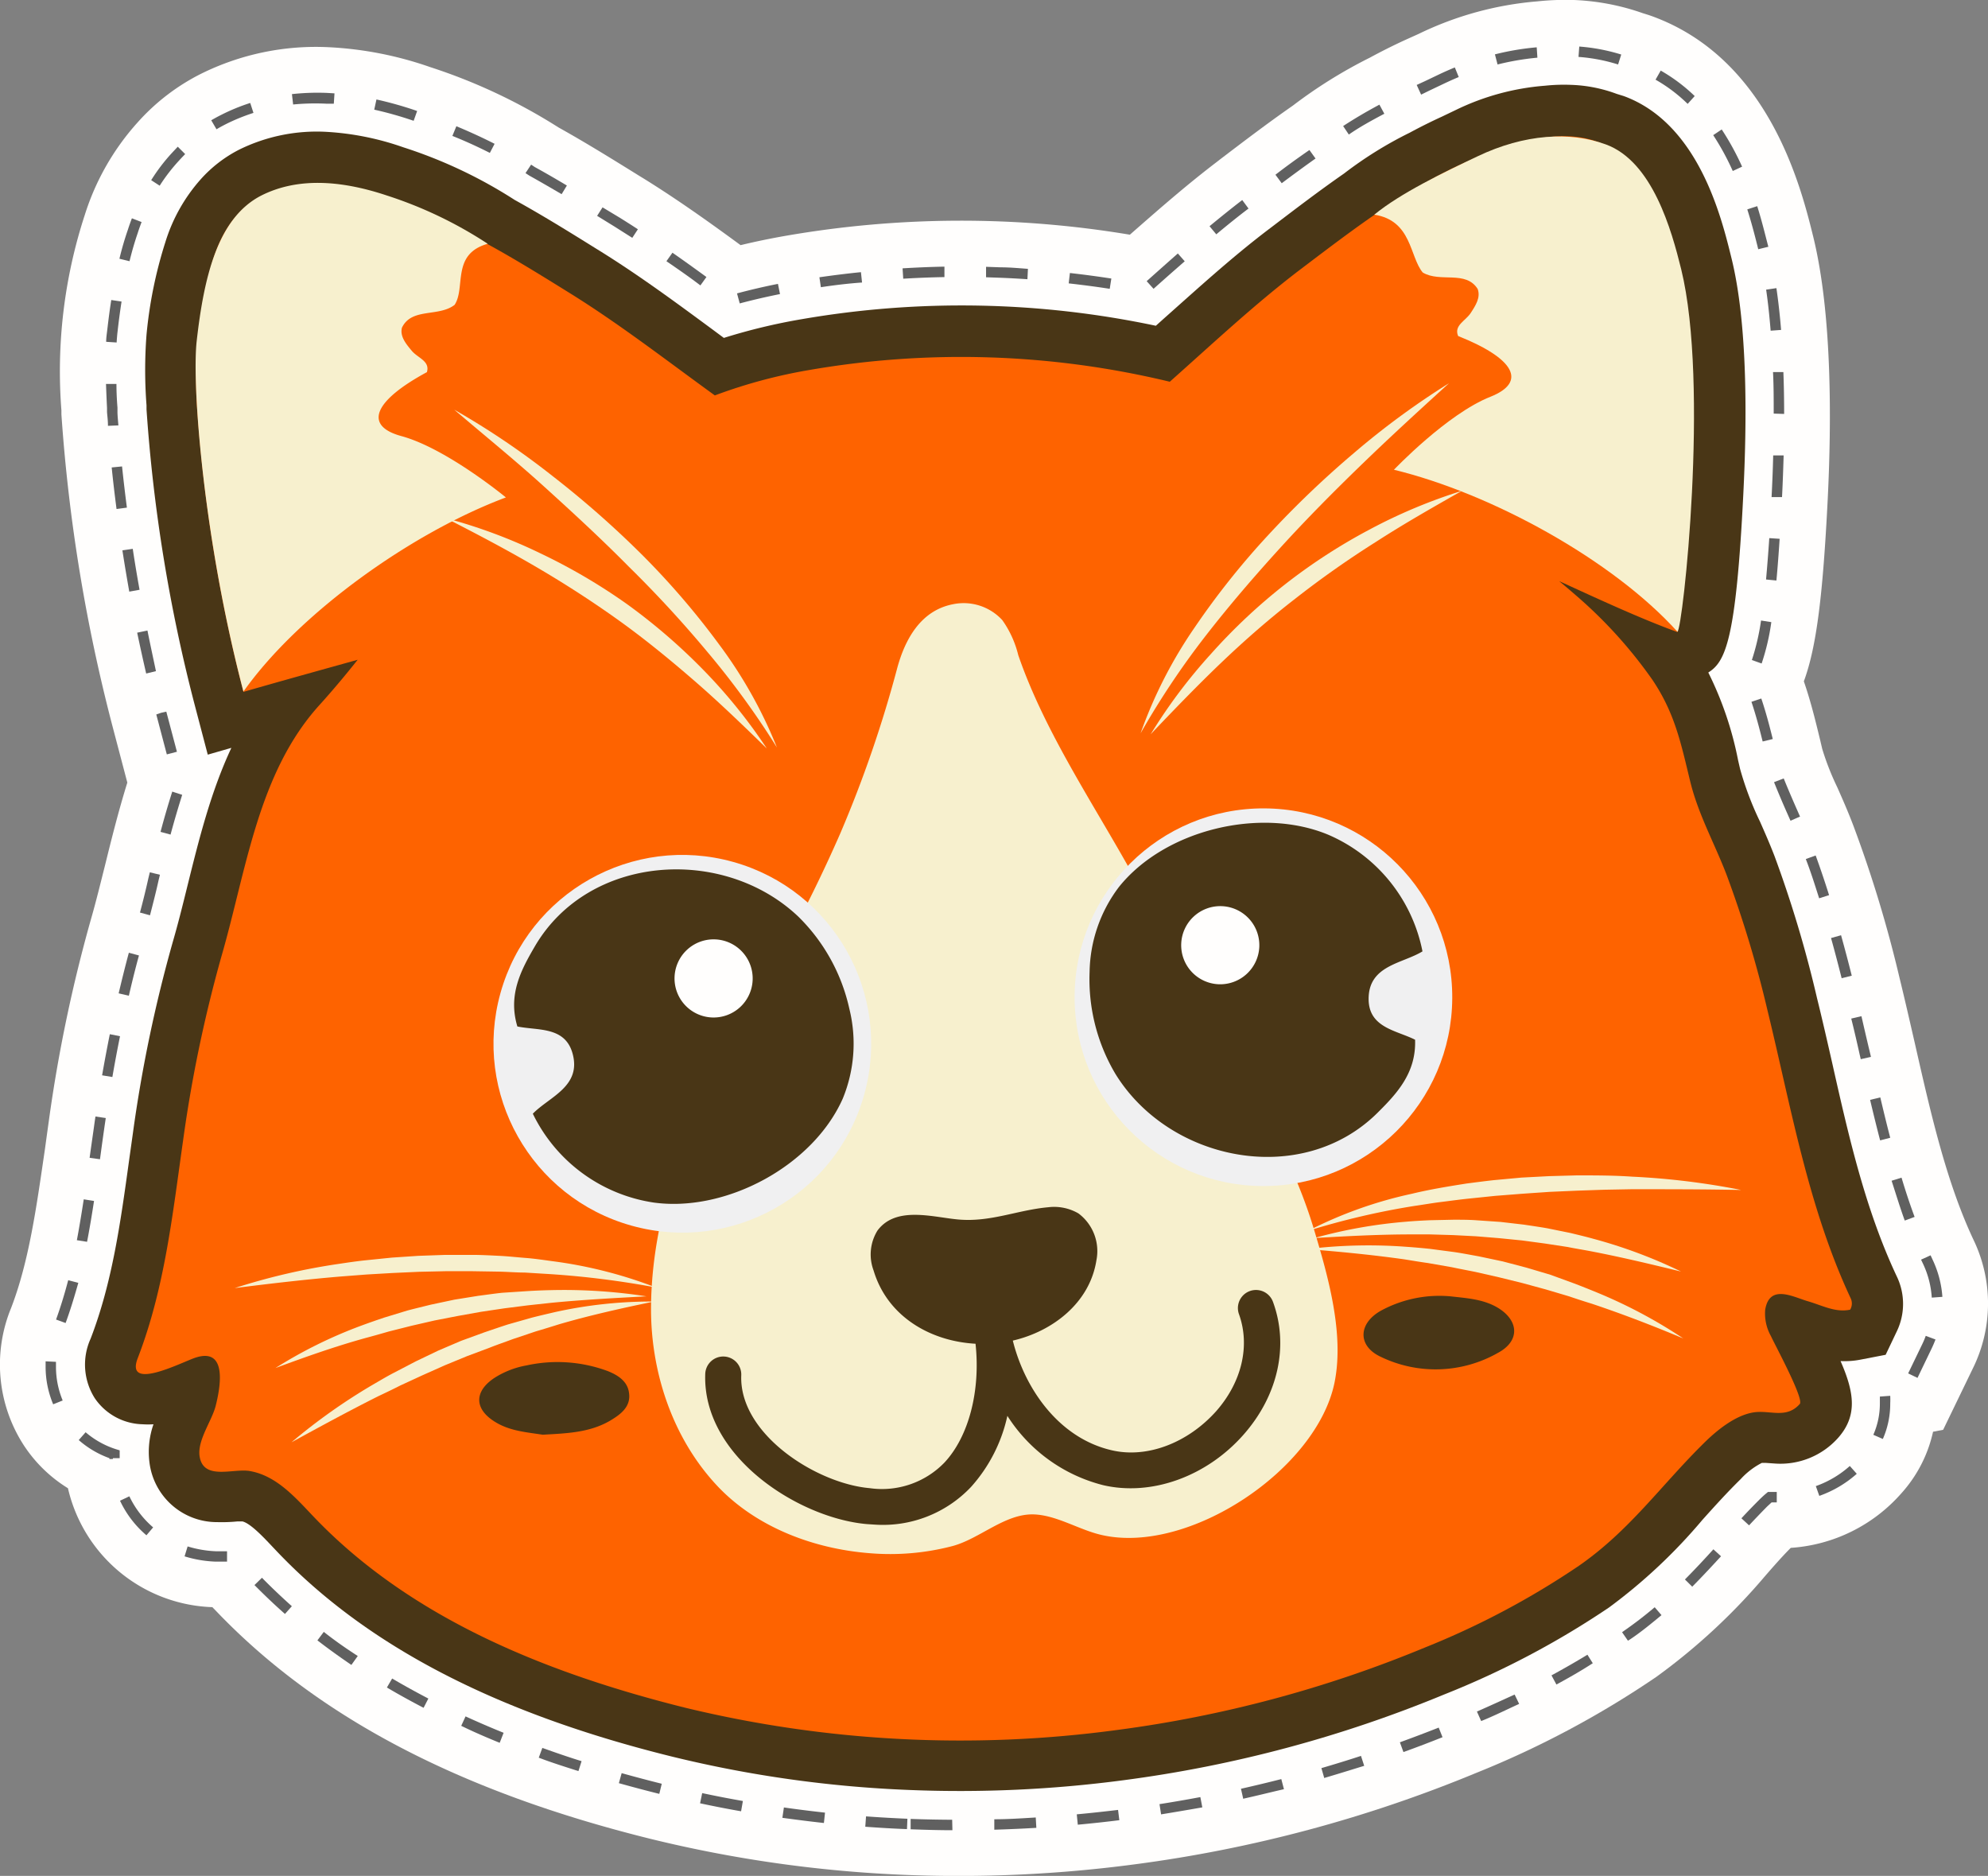
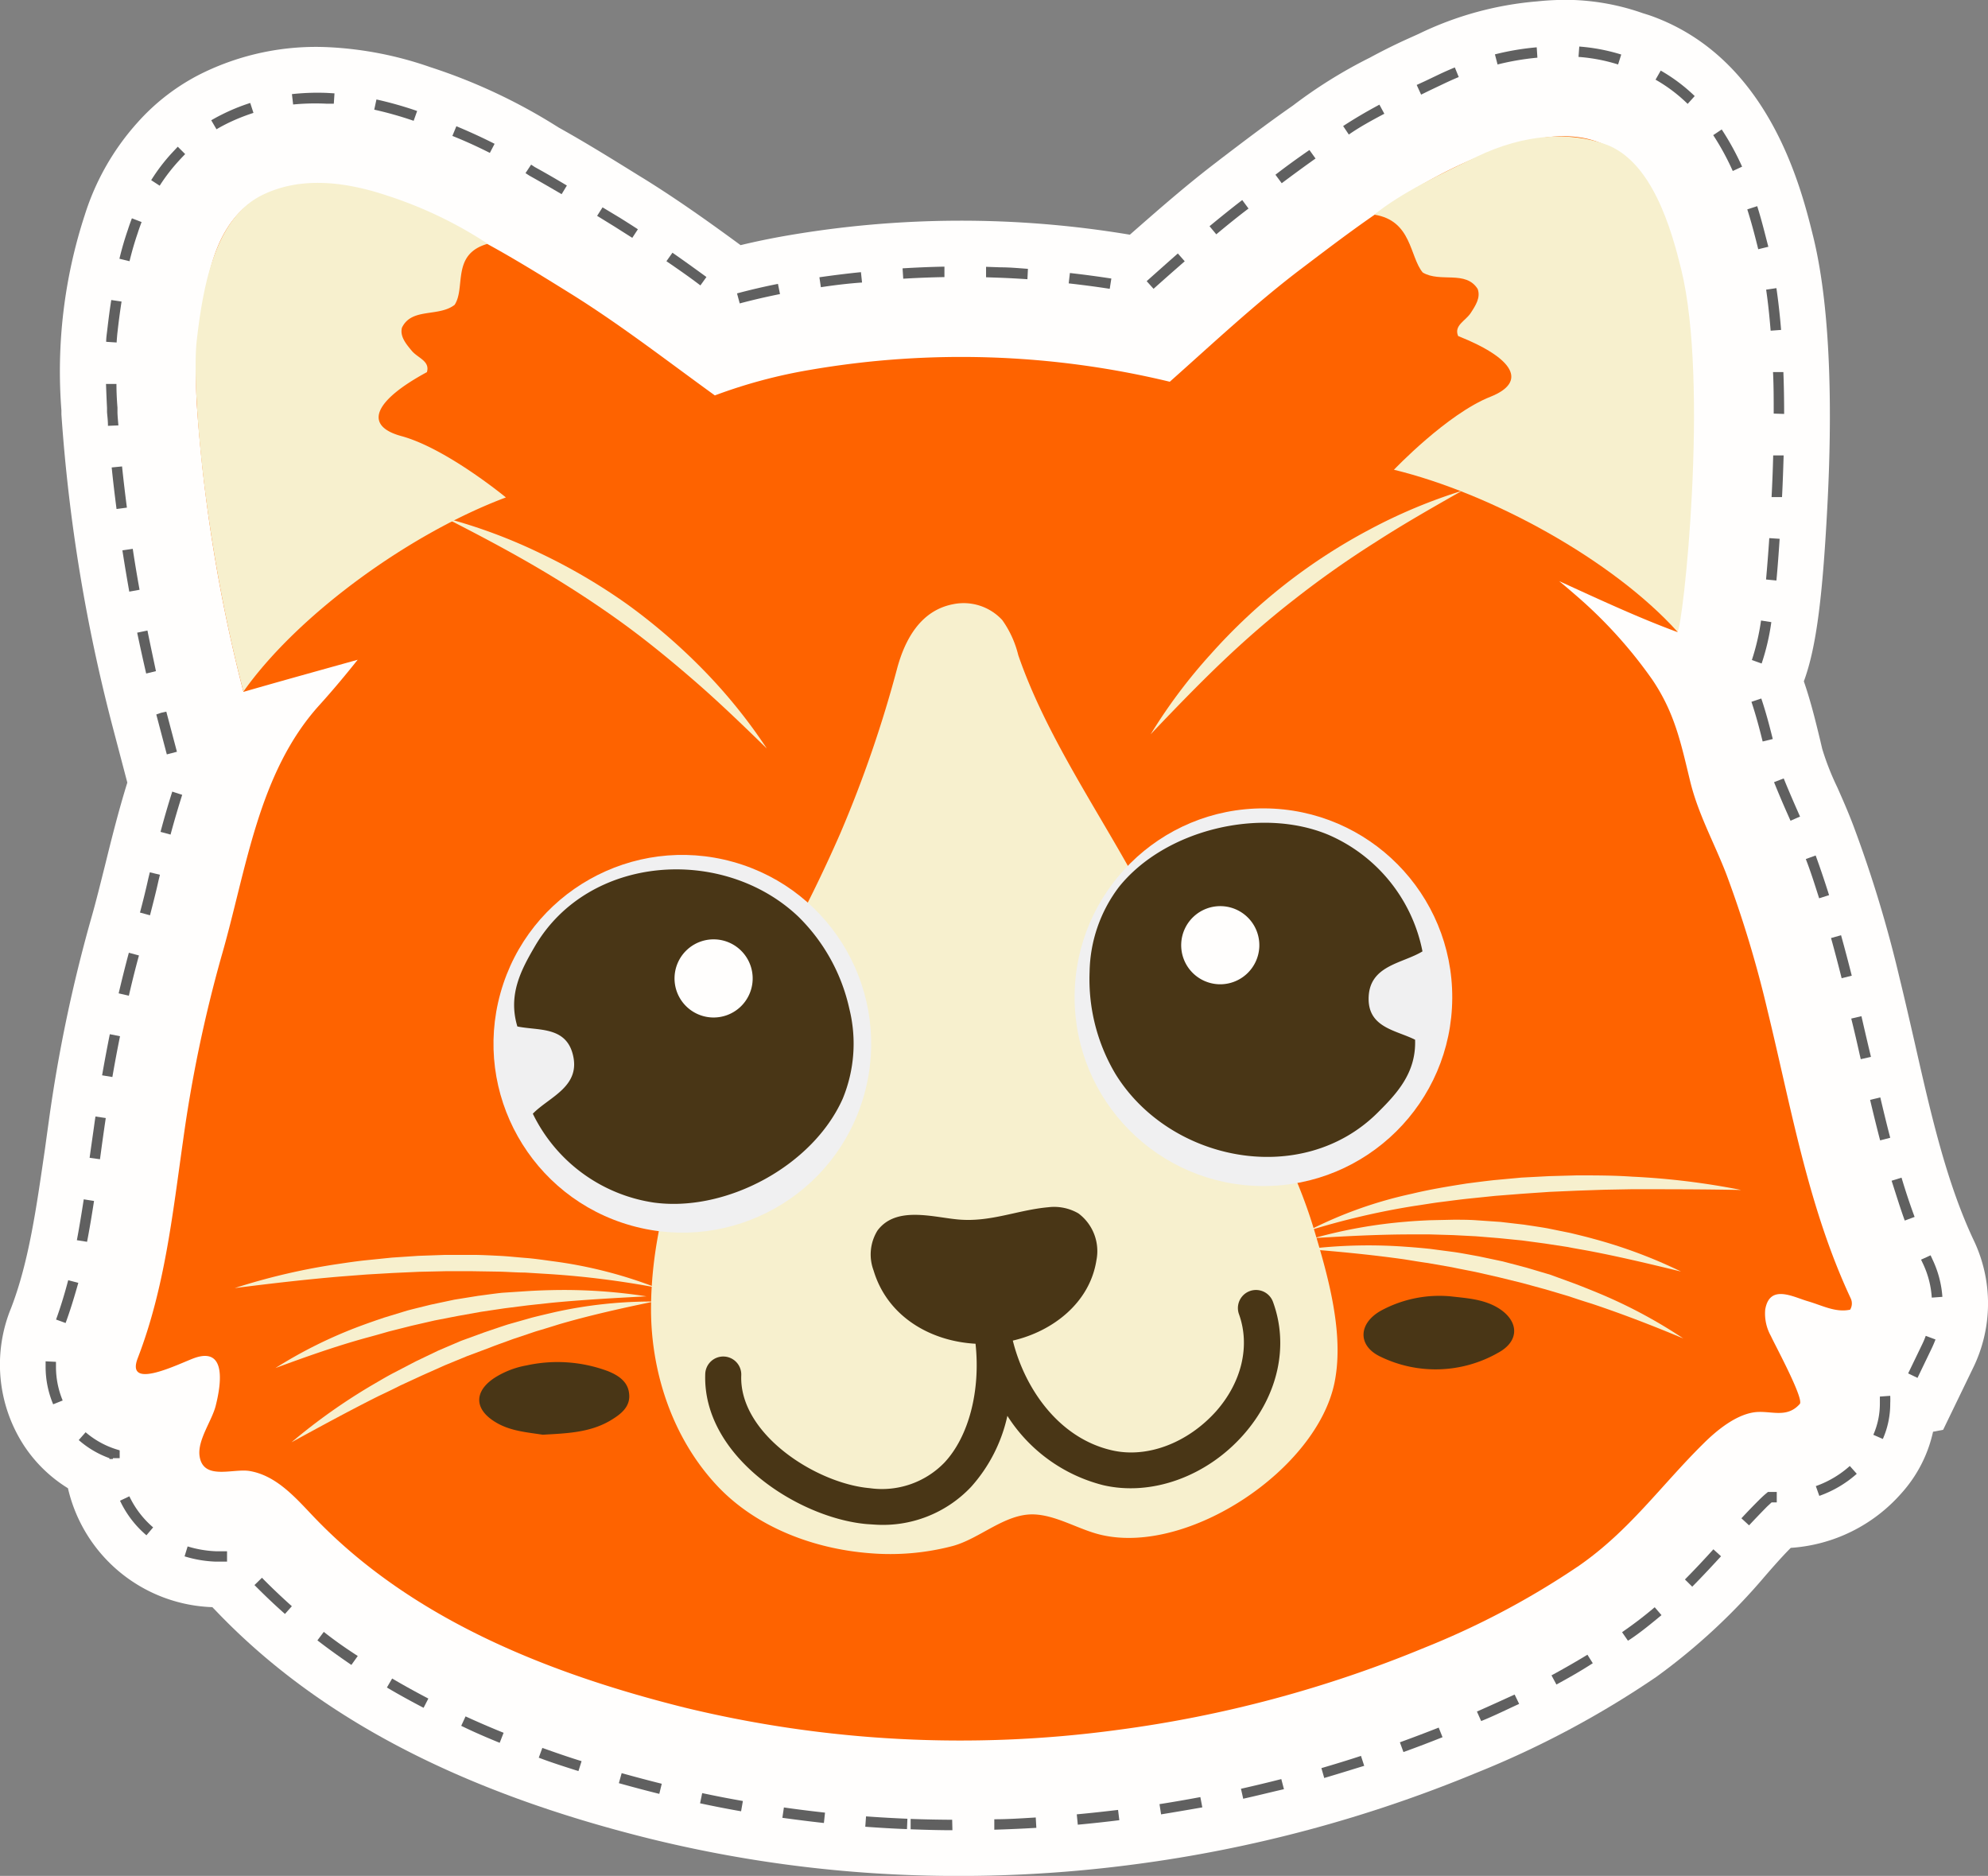
<svg xmlns="http://www.w3.org/2000/svg" viewBox="0 0 234.05 220.84">
  <rect x="0" y="0" width="234.05" height="220.84" fill="#808080" stroke="none" />
  <defs>
    <style>.cls-1{fill:#fffefd;}.cls-2{fill:#606060;}.cls-3{fill:#493616;}.cls-4{fill:#fe6300;}.cls-5{fill:#f7f0ce;}.cls-6{fill:#f0f0f1;}</style>
  </defs>
  <title>favicon-kira</title>
  <g id="Capa_2" data-name="Capa 2">
    <g id="Capa_1-2" data-name="Capa 1">
      <path class="cls-1" d="M106.57,220.72a151.33,151.33,0,0,1-29.89-4.22c-22.59-5.58-39.36-14.38-51.3-26.91L25,189.2A18.07,18.07,0,0,1,8,175.2a16.62,16.62,0,0,1-5.2-5.06A17.49,17.49,0,0,1,1.3,154c2.12-5.49,3-11.95,4-18.79,0,0,.32-2.34.45-3.26a175.27,175.27,0,0,1,5-23.88c.55-1.91,1.06-4,1.6-6.14.79-3.21,1.61-6.48,2.64-9.8l-1.76-6.69a198.78,198.78,0,0,1-6-36.65l0-.48a59.28,59.28,0,0,1,2.75-23,29.48,29.48,0,0,1,6.24-10.92A25.09,25.09,0,0,1,23.6,8.72,30.46,30.46,0,0,1,38.75,5.56,42.47,42.47,0,0,1,50.65,7.9,66.31,66.31,0,0,1,65.75,15c3.35,1.87,6.48,3.82,9.51,5.7l.59.36c4.07,2.53,7.88,5.26,11.34,7.8q2.66-.64,5.43-1.12a120.55,120.55,0,0,1,40.4-.11c3.42-3,6.67-5.85,10.24-8.57l.41-.32c2.71-2.06,5.51-4.2,8.53-6.3a56.65,56.65,0,0,1,9.07-5.65c1.38-.75,2.8-1.46,4.22-2.11L167,4A39.34,39.34,0,0,1,181,.16,31.59,31.59,0,0,1,185.31,0a27.64,27.64,0,0,1,8.09,1.55c.39.12.78.24,1.16.38,13.77,5.05,17.5,20.21,18.91,25.92,2.24,9.11,2.16,21.84,1.71,30.92-.57,11.33-1.32,17.4-2.81,21.44.86,2.5,1.42,4.86,1.94,7l.22.94a31.28,31.28,0,0,0,1.77,4.52c.63,1.42,1.27,2.87,1.9,4.53a147.45,147.45,0,0,1,5.43,17.9c.64,2.61,1.23,5.21,1.81,7.73,1.91,8.42,3.72,16.35,6.91,23.14a17.27,17.27,0,0,1-.09,15.14l-3.49,7.21-1.19.23a15.92,15.92,0,0,1-3.75,7.27,19,19,0,0,1-13,6.4c-1,1-2,2.14-3,3.29A72.62,72.62,0,0,1,195,197.41a111.25,111.25,0,0,1-21.22,11.31,159.1,159.1,0,0,1-40.22,10.76A157.58,157.58,0,0,1,106.57,220.72Z" />
      <path class="cls-2" d="M112.13,215.46c-1.64,0-3.29-.05-4.92-.11l0-1.22c1.62.06,3.26.09,4.89.1Zm4.93-.06,0-1.23c1.62,0,3.26-.11,4.88-.21l.07,1.22C120.34,215.28,118.69,215.35,117.06,215.4Zm-10.28-.07c-1.63-.06-3.29-.16-4.91-.28l.09-1.22c1.61.12,3.25.21,4.87.28Zm20.11-.52-.12-1.22c1.63-.15,3.26-.33,4.86-.52l.15,1.21C130.17,214.48,128.52,214.66,126.89,214.81ZM97,214.61c-1.64-.18-3.28-.39-4.89-.61l.18-1.22c1.59.23,3.22.43,4.84.61Zm39.7-1-.19-1.22c1.59-.25,3.21-.53,4.81-.83l.23,1.21C139.9,213.06,138.26,213.34,136.66,213.6Zm-49.45-.38c-1.62-.28-3.24-.6-4.83-.94l.25-1.2c1.58.34,3.19.65,4.79.93Zm59.12-1.46-.27-1.19c1.59-.36,3.19-.74,4.75-1.14l.31,1.19C149.54,211,147.93,211.41,146.33,211.76Zm-68.75-.59c-1.61-.4-3.22-.83-4.76-1.26l.33-1.18c1.54.43,3.12.85,4.72,1.25Zm78.29-1.85-.34-1.18c1.57-.46,3.14-.94,4.66-1.44l.38,1.17C159,208.37,157.45,208.86,155.87,209.32ZM68.1,208.5c-1.59-.51-3.16-1-4.67-1.58l.42-1.15c1.49.53,3,1.06,4.62,1.56Zm97.13-2.24-.42-1.15c1.54-.56,3.07-1.14,4.57-1.73l.45,1.13C168.33,205.11,166.78,205.7,165.23,206.26Zm-106.4-1.09c-1.55-.63-3.08-1.29-4.53-2l.51-1.11c1.44.66,2.94,1.31,4.48,1.93Zm115.55-2.56-.5-1.12c1.51-.66,3-1.35,4.44-2l.53,1.1C177.4,201.25,175.9,202,174.38,202.61ZM49.87,201.05c-1.48-.77-2.93-1.57-4.32-2.39l.62-1.06c1.37.81,2.81,1.6,4.26,2.36Zm133.37-2.74-.58-1.08c1.45-.79,2.87-1.6,4.23-2.43l.63,1C186.15,196.69,184.71,197.51,183.24,198.31ZM41.37,196c-1.37-.93-2.72-1.9-4-2.89l.75-1c1.26,1,2.59,1.93,4,2.84Zm150.29-2.85-.69-1,.25-.18c1.24-.86,2.41-1.76,3.59-2.76l.8.93c-1.21,1-2.42,2-3.68,2.84ZM33.55,190c-1.24-1.09-2.44-2.24-3.59-3.4l.88-.86c1.12,1.14,2.31,2.27,3.52,3.35Zm165.69-3.2-.87-.86c1.24-1.25,2.39-2.49,3.35-3.55l.9.82C201.65,184.26,200.49,185.52,199.24,186.78ZM26.07,183.84l-.7,0a14.08,14.08,0,0,1-3.64-.62l.36-1.17a13.12,13.12,0,0,0,3.33.57c.47,0,.9,0,1.31,0l0,1.22Zm-8.83-3.1a12.08,12.08,0,0,1-3.11-4.07l1.1-.52a11.07,11.07,0,0,0,2.8,3.66Zm188.68-1.17-.9-.83c.71-.77,1.43-1.51,2.16-2.24.31-.3.56-.53.77-.7l.19-.16.55,0h.49v1.23h-.61l-.52.48C207.32,178.09,206.62,178.82,205.92,179.57Zm8.27-3.47-.41-1.15a12,12,0,0,0,4-2.37l.82.92A13.27,13.27,0,0,1,214.19,176.1ZM13.28,171.76l-.17,0h-.23a.34.34,0,0,0,0-.1,11.26,11.26,0,0,1-3.61-2.13l.81-.92a10.29,10.29,0,0,0,3.59,2l.42.13v.44c0,.16,0,.32,0,.48l-.79,0Zm208.39-2.36-1.12-.49a9.11,9.11,0,0,0,.77-3.72q0-.39,0-.78l1.22-.09a8.44,8.44,0,0,1,0,.87A10.31,10.31,0,0,1,221.67,169.4ZM6.26,165.32a11.41,11.41,0,0,1-.89-4.45c0-.2,0-.41,0-.61l1.22.06c0,.19,0,.37,0,.55a10.31,10.31,0,0,0,.79,4Zm219.49-3.11-1.1-.53,1.65-3.42a9.16,9.16,0,0,0,.42-1l1.15.43c-.14.36-.29.72-.46,1.07Zm-218-6.45-1.15-.42c.53-1.45,1-3,1.43-4.63l1.19.31C8.74,152.72,8.27,154.27,7.72,155.76Zm219.68-3a10.91,10.91,0,0,0-1-3.92l-.26-.55,1.12-.51.25.54a12.2,12.2,0,0,1,1.14,4.35ZM10.25,146.19,9.05,146c.27-1.43.53-3,.81-4.81l1.21.19C10.79,143.2,10.53,144.74,10.25,146.19Zm214-2.5c-.54-1.48-1-3-1.55-4.69l1.17-.36c.5,1.66,1,3.17,1.54,4.62ZM11.77,136.47l-1.22-.17.11-.8.39-2.74c.06-.44.12-.88.19-1.32l1.21.18c-.06.44-.13.87-.19,1.31-.13.91-.26,1.83-.38,2.74Zm209.58-2.22c-.41-1.57-.8-3.16-1.18-4.77l1.2-.29c.38,1.61.76,3.19,1.17,4.75ZM13.23,126.79l-1.21-.2c.29-1.65.59-3.26.91-4.84l1.2.24Q13.65,124.35,13.23,126.79Zm205.84-2.1-.12-.51c-.31-1.4-.64-2.83-1-4.27l1.2-.28c.33,1.44.66,2.87,1,4.28l.12.51Zm-203.9-7.47-1.2-.28c.38-1.61.78-3.22,1.2-4.78l1.19.32C15.94,114,15.54,115.62,15.17,117.22Zm201.65-2.06c-.42-1.66-.83-3.23-1.25-4.73l1.18-.33c.42,1.51.84,3.09,1.26,4.76ZM17.66,107.75l-1.18-.32c.35-1.32.69-2.68,1-4.09l.16-.65,1.19.29-.16.65C18.36,105.05,18,106.42,17.66,107.75Zm196.51-2c-.51-1.6-1-3.16-1.57-4.62l1.16-.42c.54,1.48,1.07,3.05,1.58,4.67ZM20.08,98.25l-1.18-.32c.47-1.77.93-3.32,1.38-4.74l1.17.38C21,95,20.55,96.5,20.08,98.25ZM210.8,96.62l-.51-1.15c-.52-1.18-1-2.32-1.43-3.39l1.14-.44c.4,1,.9,2.16,1.37,3.24l.55,1.25ZM19.64,88.81l-1.24-4.7.58-.2.6-.13,1.25,4.72Zm187.88-1.52c-.34-1.37-.76-3-1.32-4.67l1.16-.39c.58,1.72,1,3.37,1.35,4.77Zm-190.31-8c-.38-1.64-.73-3.24-1.06-4.81l1.21-.25c.31,1.56.66,3.16,1,4.78ZM207.4,78.11l-1.15-.41a27.13,27.13,0,0,0,1.08-4.65l1.21.19A26.68,26.68,0,0,1,207.4,78.11ZM15.22,69.65q-.45-2.54-.81-4.86l1.22-.18c.23,1.54.5,3.15.8,4.82Zm193.92-1.31-1.22-.12c.13-1.46.26-3.06.38-4.87l1.22.08C209.4,65.25,209.28,66.86,209.14,68.34ZM13.72,59.92q-.35-2.69-.57-4.89l1.22-.12c.15,1.45.34,3.08.57,4.85Zm196.08-1.4-1.23,0c.08-1.56.15-3.2.19-4.91l1.23,0C209.94,55.33,209.88,57,209.8,58.52ZM12.71,50.13c0-.65-.08-1.19-.11-1.62l0-.48c-.05-1-.09-2-.12-2.83l1.23,0q0,1.31.12,2.79l0,.49c0,.42.06,1,.11,1.6Zm196.11-1.44c0-1.69,0-3.34-.08-4.89l1.22,0c.06,1.57.09,3.22.09,4.93ZM13.73,40.32l-1.23-.08c0-.47.07-.91.12-1.33.15-1.29.3-2.47.48-3.59l1.21.18c-.17,1.11-.33,2.27-.47,3.55C13.79,39.45,13.76,39.87,13.73,40.32Zm194.73-1.39c-.14-1.72-.31-3.34-.53-4.83l1.21-.18c.22,1.52.41,3.17.55,4.92ZM87.09,35.72l-.32-1.18c1.57-.42,3.19-.8,4.82-1.12l.24,1.2C90.22,34.94,88.63,35.31,87.09,35.72ZM135.81,34,135,33.1q1.81-1.62,3.67-3.26l.81.92C138.23,31.85,137,32.93,135.81,34ZM130.65,34c-1.61-.25-3.24-.46-4.83-.64l.14-1.22c1.61.18,3.25.4,4.88.65Zm-34-.14-.18-1.22c1.62-.23,3.27-.44,4.89-.6l.13,1.22C99.87,33.37,98.24,33.57,96.64,33.81ZM82.46,33.6c-1.31-1-2.63-1.91-4-2.85l.71-1c1.35.94,2.68,1.9,4,2.86Zm38.5-.73c-1.06-.07-2.12-.13-3.17-.17l-1.7-.06,0-1.23,1.72.06c1.06,0,2.14.1,3.21.18Zm-14.62-.06-.08-1.22c1.64-.1,3.3-.17,4.93-.2l0,1.23C109.59,32.65,108,32.71,106.34,32.81ZM15.25,30.75l-1.19-.29c.29-1.21.62-2.33,1-3.43.14-.44.3-.89.47-1.33l1.14.44c-.16.42-.31.84-.45,1.28C15.85,28.5,15.53,29.59,15.25,30.75ZM207,29.34c-.28-1.13-.7-2.83-1.29-4.69l1.17-.38c.6,1.91,1,3.63,1.31,4.78ZM74.44,28l-2.08-1.32L70.3,25.41l.64-1L73,25.65c.7.44,1.4.88,2.1,1.34Zm68.75-.42-.79-.95c1.35-1.11,2.6-2.12,3.85-3.08l.74,1C145.76,25.48,144.52,26.48,143.19,27.59ZM66.12,22.86c-1.24-.73-2.5-1.46-3.79-2.18l-.46-.3.66-1,.44.29c1.26.69,2.53,1.43,3.77,2.17Zm-47.32-1-1-.65a21.53,21.53,0,0,1,2.4-3.16l.73-.78.87.87c-.23.24-.47.48-.69.73A21,21,0,0,0,18.8,21.86Zm132.1-.29-.74-1c1.29-1,2.61-1.95,4-2.91l.72,1C153.5,19.64,152.18,20.61,150.9,21.57ZM204,20.13a30.09,30.09,0,0,0-2.3-4.22l1-.67a31.38,31.38,0,0,1,2.4,4.38ZM57.67,18c-1.38-.7-2.86-1.38-4.41-2l.47-1.14c1.58.66,3.09,1.35,4.5,2.07ZM158.8,15.84l-.67-1c1.25-.82,2.65-1.65,4.27-2.52l.58,1.07C161.39,14.23,160,15,158.8,15.84ZM25.49,15.22l-.62-1.06c.38-.22.76-.43,1.16-.63a23.32,23.32,0,0,1,3.43-1.41l.38,1.17a23.2,23.2,0,0,0-3.26,1.33C26.21,14.81,25.85,15,25.49,15.22Zm23.21-1-.18-.06a42.9,42.9,0,0,0-4.46-1.25l.26-1.2A43.16,43.16,0,0,1,48.92,13l.19.07ZM34.51,12.3l-.14-1.22a27.38,27.38,0,0,1,4.16-.14l.85.05-.08,1.22-.82,0A27.49,27.49,0,0,0,34.51,12.3Zm164.18-.07a18.3,18.3,0,0,0-3.78-2.85l.61-1.07a20.06,20.06,0,0,1,4,3Zm-31.38-1.09L166.79,10l1-.46,1.59-.76c.63-.3,1.26-.58,1.9-.84l.46,1.13c-.61.25-1.22.53-1.83.82l-1.6.76Zm9-3.55L176,6.4a31.22,31.22,0,0,1,4.92-.83L181,6.79A31.16,31.16,0,0,0,176.31,7.59Zm14.19,0a20.44,20.44,0,0,0-4.66-.89l.09-1.22a22.26,22.26,0,0,1,4.94.94Z" />
-       <path class="cls-3" d="M107,210.72a140.23,140.23,0,0,1-27.89-3.93c-20.68-5.11-35.88-13-46.46-24.1l-.55-.58c-1.1-1.17-2.59-2.75-3.54-3l-.64,0a18.51,18.51,0,0,1-2.33.08,8,8,0,0,1-8-7.08,9.86,9.86,0,0,1,.48-4.44,9.17,9.17,0,0,1-1.28,0,7,7,0,0,1-5.64-3.08,7.39,7.39,0,0,1-.48-7c2.53-6.56,3.51-13.59,4.53-21l.45-3.21a165.09,165.09,0,0,1,4.7-22.52c.62-2.13,1.16-4.31,1.73-6.62,1.35-5.45,2.73-11,5.16-16.2l-2.78.8-1.56-5.94a188.9,188.9,0,0,1-5.65-34.7l0-.48a54.5,54.5,0,0,1,0-8.32,51.55,51.55,0,0,1,2.22-10.9,19.94,19.94,0,0,1,4.14-7.37,15.54,15.54,0,0,1,4.54-3.51,20.66,20.66,0,0,1,10.25-2.1,32.86,32.86,0,0,1,9.08,1.82,55.55,55.55,0,0,1,13.12,6.2c3.26,1.8,6.42,3.76,9.47,5.66l.55.34c4.67,2.9,9.08,6.16,13.35,9.31l1.25.93a69.39,69.39,0,0,1,9.14-2.2,110.5,110.5,0,0,1,41.72.77l.89-.8c4-3.55,8-7.22,12.4-10.56l.41-.31c2.72-2.07,5.53-4.22,8.44-6.24a46.2,46.2,0,0,1,7.75-4.82c1.26-.68,2.52-1.31,3.77-1.88l1.67-.8a29.08,29.08,0,0,1,10.49-2.85,21.09,21.09,0,0,1,3.06-.1,16.92,16.92,0,0,1,5.37,1.06l.84.26c8.78,3.22,11.48,14.22,12.64,18.92,2,7.93,1.85,19.62,1.43,28-.86,17.22-2.12,19.68-4.12,20.94a40.52,40.52,0,0,1,3.51,10.34l.23,1a37.14,37.14,0,0,0,2.35,6.22c.57,1.29,1.16,2.63,1.71,4.06a138.75,138.75,0,0,1,5,16.71c.63,2.55,1.22,5.14,1.79,7.65,2,8.91,3.94,17.32,7.59,25.09a7.46,7.46,0,0,1,0,6.52L222,159.49l-2.95.57a9.77,9.77,0,0,1-2.36.17h0c1.63,3.71,2,6.42-.25,9a9.1,9.1,0,0,1-7.51,3.06l-1-.07-.51,0a8.77,8.77,0,0,0-2.49,1.91c-1.57,1.54-3,3.12-4.5,4.79a63.9,63.9,0,0,1-11,10.32A101.83,101.83,0,0,1,170,199.49a149.41,149.41,0,0,1-37.7,10.08A146.77,146.77,0,0,1,107,210.72Z" />
      <path class="cls-4" d="M83.17,120.75a4.38,4.38,0,1,1,4.56-4.2A4.38,4.38,0,0,1,83.17,120.75Z" />
      <path class="cls-4" d="M139.92,117a4.38,4.38,0,1,1,4.56-4.2A4.38,4.38,0,0,1,139.92,117Z" />
      <path class="cls-4" d="M217.87,152.81c-5-10.7-7-22.46-9.78-33.86a132.6,132.6,0,0,0-4.83-16c-1.43-3.72-3.34-7.11-4.28-11-1.09-4.49-1.8-8-4.44-11.92a54,54,0,0,0-9.07-10c-.63-.55-1.27-1.09-1.91-1.62,4.76,2.18,9.55,4.4,13.93,6,.47-6.24.93-27.56.74-33.87a50.64,50.64,0,0,0-3.16-15.94c-2.65-7.19-7.77-9.84-15.29-8-10.35,2.54-18.6,9-26.82,15.22-5.32,4.06-10.23,8.67-15.24,13.12a104.76,104.76,0,0,0-42.39-1.39,60.57,60.57,0,0,0-11.17,3h0c-5.53-4-11-8.24-16.75-11.84-8.79-5.46-17.61-11-28.16-12.59-7.66-1.12-12.5,2-14.45,9.42a50.43,50.43,0,0,0-1.62,16.17,185.07,185.07,0,0,0,5.48,33.74c4.48-1.29,9-2.54,13.45-3.78-1.37,1.72-2.82,3.47-4.5,5.33-7.25,8-8.58,19.37-11.54,29.59a160.61,160.61,0,0,0-4.52,21.71c-1.23,8.62-2.15,17.32-5.32,25.55-1.57,4,5.06.57,6.72,0,3.87-1.32,3,3.46,2.44,5.66-.44,1.74-2.14,4-1.9,5.87.4,2.95,3.92,1.47,5.88,1.79,3.2.53,5.48,3.21,7.59,5.42C48.48,190.64,64.57,197,80.51,201a137.69,137.69,0,0,0,51,2.66,143.19,143.19,0,0,0,36.18-9.68,95.91,95.91,0,0,0,18.21-9.66c6-4.17,9.66-9.47,14.73-14.46,1.49-1.47,3.63-3.22,5.77-3.58,1.95-.33,3.89.81,5.49-1,.53-.59-2.95-7-3.4-8a5.4,5.4,0,0,1-.67-3.1c.51-3.06,3.28-1.5,5-1s3.28,1.37,5,1A1.42,1.42,0,0,0,217.87,152.81Z" />
      <path class="cls-5" d="M76.65,153.56c-.13,7.73,2.46,15.7,7.82,21.39,4.59,4.86,11.35,7.39,17.93,7.9a29,29,0,0,0,9.73-.84c3.22-.86,6.17-3.82,9.55-3.73,2.71.08,5.36,1.82,8,2.42,10.25,2.37,25.32-7.69,27.43-17.91,1.18-5.76-.75-12.54-2.42-18.08-2.12-7.07-5.61-13.29-9.17-19.71-4-7.24-8-14.51-12-21.75-4.67-8.47-10.5-17-13.64-26.13A12,12,0,0,0,118,73a6.18,6.18,0,0,0-5.84-1.86c-3.77.75-5.59,4.11-6.51,7.44a142.68,142.68,0,0,1-6.7,19.48q-3.06,7-6.76,13.74c-2.43,4.43-5.54,8.62-7.65,13.17C80.3,134.09,76.8,143.48,76.65,153.56Z" />
-       <path class="cls-4" d="M169.53,61.27c-3.2,1.81-6.36,3.61-9.42,5.56-.77.49-1.52,1-2.28,1.48l-2.24,1.54-2.2,1.57-2.16,1.65-2.11,1.69-2.07,1.76-2,1.8-2,1.85c-2.63,2.51-5.14,5.14-7.67,7.81A58.52,58.52,0,0,1,142,79.14c.62-.69,1.26-1.36,1.9-2l2-1.94c.68-.63,1.38-1.23,2.07-1.84l2.14-1.77,2.23-1.65c.77-.52,1.52-1.06,2.29-1.57l2.36-1.46c.8-.46,1.61-.92,2.42-1.35A58.12,58.12,0,0,1,169.53,61.27Z" />
      <circle class="cls-6" cx="148.74" cy="117.38" r="22.23" transform="translate(30.64 265.56) rotate(-89.72)" />
      <circle class="cls-6" cx="80.33" cy="122.88" r="22.23" transform="translate(-59.63 167.18) rotate(-74.39)" />
      <path class="cls-5" d="M32.43,161.05a53.94,53.94,0,0,1,10.13-5c.89-.33,1.79-.64,2.68-.94l2.72-.83c.92-.24,1.84-.46,2.76-.69L53.5,153l2.8-.45c.94-.12,1.88-.26,2.82-.36L62,152c.94-.06,1.89-.1,2.83-.12a63.46,63.46,0,0,1,11.28.73c-3.76.2-7.49.4-11.19.76l-2.77.3-2.76.35-2.75.41-2.74.49-2.73.53-2.7.62-2.7.68c-.89.26-1.78.51-2.68.75C39.47,158.5,36,159.73,32.43,161.05Z" />
      <path class="cls-3" d="M71.89,167.21c-2.45,1.46-5.21,1.53-8,1.69-1.84-.29-3.81-.42-5.54-1.47-2.53-1.52-2.58-3.63-.09-5.25A10.42,10.42,0,0,1,62,160.74a17,17,0,0,1,9.53.66c1.21.48,2.38,1.21,2.53,2.62C74.27,165.6,73.09,166.49,71.89,167.21Z" />
      <path class="cls-5" d="M65.82,155.9c-.92.29-1.83.57-2.75.84l-2.71.91c-.9.34-1.8.64-2.7,1l-2.67,1-2.65,1.09-2.62,1.17-2.6,1.2c-.86.44-1.72.85-2.59,1.26-3.43,1.72-6.81,3.56-10.21,5.42a68.7,68.7,0,0,1,9.49-6.73c.85-.49,1.69-1,2.54-1.44l2.59-1.35L51.59,159l2.69-1.15,2.74-1c.92-.31,1.84-.63,2.77-.93l2.82-.8c.94-.24,1.89-.46,2.84-.68A52.66,52.66,0,0,1,77,153.22C73.23,154,69.49,154.83,65.82,155.9Z" />
      <path class="cls-5" d="M64.87,150l-3.09-.19c-1,0-2.07-.09-3.11-.11l-3.1-.05-3.1,0-3.11.07-3.1.14-3.1.18-3.11.24c-4.13.35-8.26.83-12.42,1.36a75.37,75.37,0,0,1,12.25-2.85c1-.15,2.08-.31,3.12-.42l3.14-.32,3.14-.21,3.16-.11,3.15,0c1.06,0,2.11.06,3.16.11s2.1.17,3.15.25,2.09.24,3.13.38a52.53,52.53,0,0,1,12.2,3.1A104,104,0,0,0,64.87,150Z" />
      <path class="cls-3" d="M146.38,168.92c-4.35,4.92-10.83,7.24-16.5,5.92a18.85,18.85,0,0,1-11.28-8.16,18.38,18.38,0,0,1-4.29,8.38,14.27,14.27,0,0,1-11.37,4.42l-.91-.06c-8-.71-19.36-7.95-19-17.69a2.12,2.12,0,1,1,4.24.17c-.28,6.91,8.83,12.74,15.11,13.29a10.23,10.23,0,0,0,8.8-3c2.89-3.08,4.27-8.49,3.67-14-5.29-.29-10.37-3.18-12-8.62a5.36,5.36,0,0,1,.46-4.71c2.2-2.95,6.59-1.54,9.59-1.29,3.78.31,6.87-1.12,10.52-1.45a5.69,5.69,0,0,1,3.55.73,5.54,5.54,0,0,1,2.11,5.53c-.79,5-5.14,8.35-9.84,9.44,1.38,5.57,5.35,11.44,11.6,12.9,4.18,1,9-.84,12.36-4.61,3-3.42,4-7.68,2.67-11.39a2.12,2.12,0,0,1,4-1.46C151.77,158.44,150.47,164.3,146.38,168.92Z" />
      <path class="cls-3" d="M176.38,159.25a14.84,14.84,0,0,1-13.84.47c-2.7-1.26-2.66-3.88,0-5.4a14.41,14.41,0,0,1,8.23-1.71c1.92.22,3.9.32,5.63,1.38C178.84,155.5,178.94,157.87,176.38,159.25Z" />
      <path class="cls-5" d="M187.44,153.49c-.91-.28-1.81-.57-2.71-.88L182,151.8l-2.75-.75-2.76-.68-2.77-.63c-.93-.19-1.87-.36-2.8-.56l-2.8-.49c-.94-.13-1.88-.29-2.82-.44-3.77-.53-7.56-.9-11.4-1.2a59.51,59.51,0,0,1,11.56-.28c1,.07,1.93.15,2.89.25l2.88.38c1,.15,1.91.33,2.86.5l2.84.6,2.81.74,2.79.83,2.74,1c.9.34,1.8.7,2.7,1.07a58.39,58.39,0,0,1,10.21,5.43C194.61,156.07,191.05,154.7,187.44,153.49Z" />
      <path class="cls-5" d="M154.72,145.75a57.89,57.89,0,0,1,10.86-1.93c.92-.08,1.85-.13,2.77-.17l2.77-.06c.93,0,1.85,0,2.78.07l2.77.19,2.75.32c.92.14,1.84.27,2.75.43l2.71.55c.9.22,1.8.43,2.69.68a58.15,58.15,0,0,1,10.34,3.86c-3.58-.87-7.12-1.72-10.68-2.4-.89-.17-1.79-.31-2.67-.49l-2.69-.41-2.68-.36-2.7-.27-2.7-.22-2.71-.14-2.71-.08h-2.72C162,145.34,158.39,145.53,154.72,145.75Z" />
      <path class="cls-5" d="M192.09,140l-3.22.06-3.21.11-3.21.14-3.2.22-3.2.25-3.19.33c-1.07.11-2.12.26-3.18.39s-2.11.32-3.18.47A89.4,89.4,0,0,0,154,144.9a49.77,49.77,0,0,1,12.24-4.37c2.11-.51,4.26-.86,6.41-1.2,1.08-.14,2.15-.28,3.23-.4l3.25-.3,3.25-.17,3.25-.09c2.17,0,4.34,0,6.51.15A87.13,87.13,0,0,1,205,140.09C200.67,140,196.38,140,192.09,140Z" />
      <path class="cls-3" d="M100,118.78a17,17,0,0,1-.78,10.55c-3.53,7.95-13.77,13.4-22.25,12.24a18.93,18.93,0,0,1-14.24-10.46c1.94-2,5.77-3.21,4.67-7.12-.9-3.18-4.1-2.65-6.49-3.15-1.12-3.72.42-6.63,2.07-9.45,6.35-10.84,22.18-11.85,31-3.49A21.79,21.79,0,0,1,100,118.78Z" />
      <path class="cls-3" d="M128.28,114.41a17,17,0,0,1,3.46-10c5.44-6.78,16.74-9.44,24.64-6.14A18.92,18.92,0,0,1,167.47,112c-2.4,1.47-6.4,1.63-6.34,5.69.06,3.31,3.29,3.61,5.47,4.71.14,3.87-2.1,6.3-4.42,8.6-8.91,8.85-24.47,5.78-30.85-4.56A21.81,21.81,0,0,1,128.28,114.41Z" />
      <path class="cls-5" d="M28.66,81.41c-4.68-17.8-6.1-36.06-5.5-41.29C24,32.74,25.58,25.64,30.8,23c4-2,8.93-1.92,14.7,0A49,49,0,0,1,57.42,28.7c-4.32,1.21-2.56,5.16-3.9,7.19-1.9,1.46-5.06.3-6.2,2.69-.25,1,.44,1.86,1.16,2.72s2.17,1.2,1.78,2.51c-6.29,3.4-7.46,6.32-3,7.53,5.3,1.44,12.3,7.22,12.3,7.22C48.51,62.69,35.24,72.13,28.66,81.41Z" />
      <path class="cls-5" d="M197.49,74.37c.63-.34,3.77-29.11.44-42.67C196.8,27.11,194.55,19,189.05,17c-4.22-1.55-9.57-1.23-15.07,1.39-4.1,1.95-9.08,4.34-12.18,6.88,4.44.7,4.14,4.94,5.7,6.81,2.06,1.23,5.06-.3,6.47,1.94.36,1-.22,1.91-.83,2.84s-2,1.45-1.47,2.7c6.64,2.64,8.14,5.41,3.82,7.14-5.1,2-11.38,8.6-11.38,8.6C175.6,58.09,189.87,65.93,197.49,74.37Z" />
      <path class="cls-5" d="M135.47,86.44A62.77,62.77,0,0,1,142.55,77,67,67,0,0,1,161.2,62.36a62.47,62.47,0,0,1,10.92-4.58c-3.43,1.95-6.83,3.88-10.11,6a114.71,114.71,0,0,0-9.52,6.7c-3.06,2.37-6,4.94-8.79,7.61S138.19,83.58,135.47,86.44Z" />
-       <path class="cls-5" d="M134.28,86.33a53.33,53.33,0,0,1,6.34-12.42A92.75,92.75,0,0,1,149.3,63a114.75,114.75,0,0,1,10.08-9.65,92.92,92.92,0,0,1,11.22-8.24c-3.43,3.12-6.83,6.23-10.14,9.43s-6.55,6.46-9.64,9.85-6.09,6.87-8.9,10.49A96.28,96.28,0,0,0,134.28,86.33Z" />
      <path class="cls-5" d="M90.28,88.12c-2.83-2.76-5.64-5.47-8.56-8s-5.94-5-9.1-7.25-6.42-4.34-9.79-6.3S56,62.79,52.49,61a62.42,62.42,0,0,1,11.09,4.12,68.51,68.51,0,0,1,10.24,6,69.34,69.34,0,0,1,9,7.76A62.66,62.66,0,0,1,90.28,88.12Z" />
-       <path class="cls-5" d="M91.47,88a97.51,97.51,0,0,0-8.11-11.16Q78.94,71.53,74,66.68c-3.23-3.27-6.61-6.38-10-9.45s-7-6-10.52-9A93.29,93.29,0,0,1,65,56,114.59,114.59,0,0,1,75.5,65.22a92.05,92.05,0,0,1,9.12,10.59A53.45,53.45,0,0,1,91.47,88Z" />
      <path class="cls-1" d="M83.82,119.78a4.6,4.6,0,1,1,4.79-4.41A4.6,4.6,0,0,1,83.82,119.78Z" />
      <path class="cls-1" d="M143.48,115.87a4.6,4.6,0,1,1,4.78-4.41A4.61,4.61,0,0,1,143.48,115.87Z" />
    </g>
  </g>
</svg>